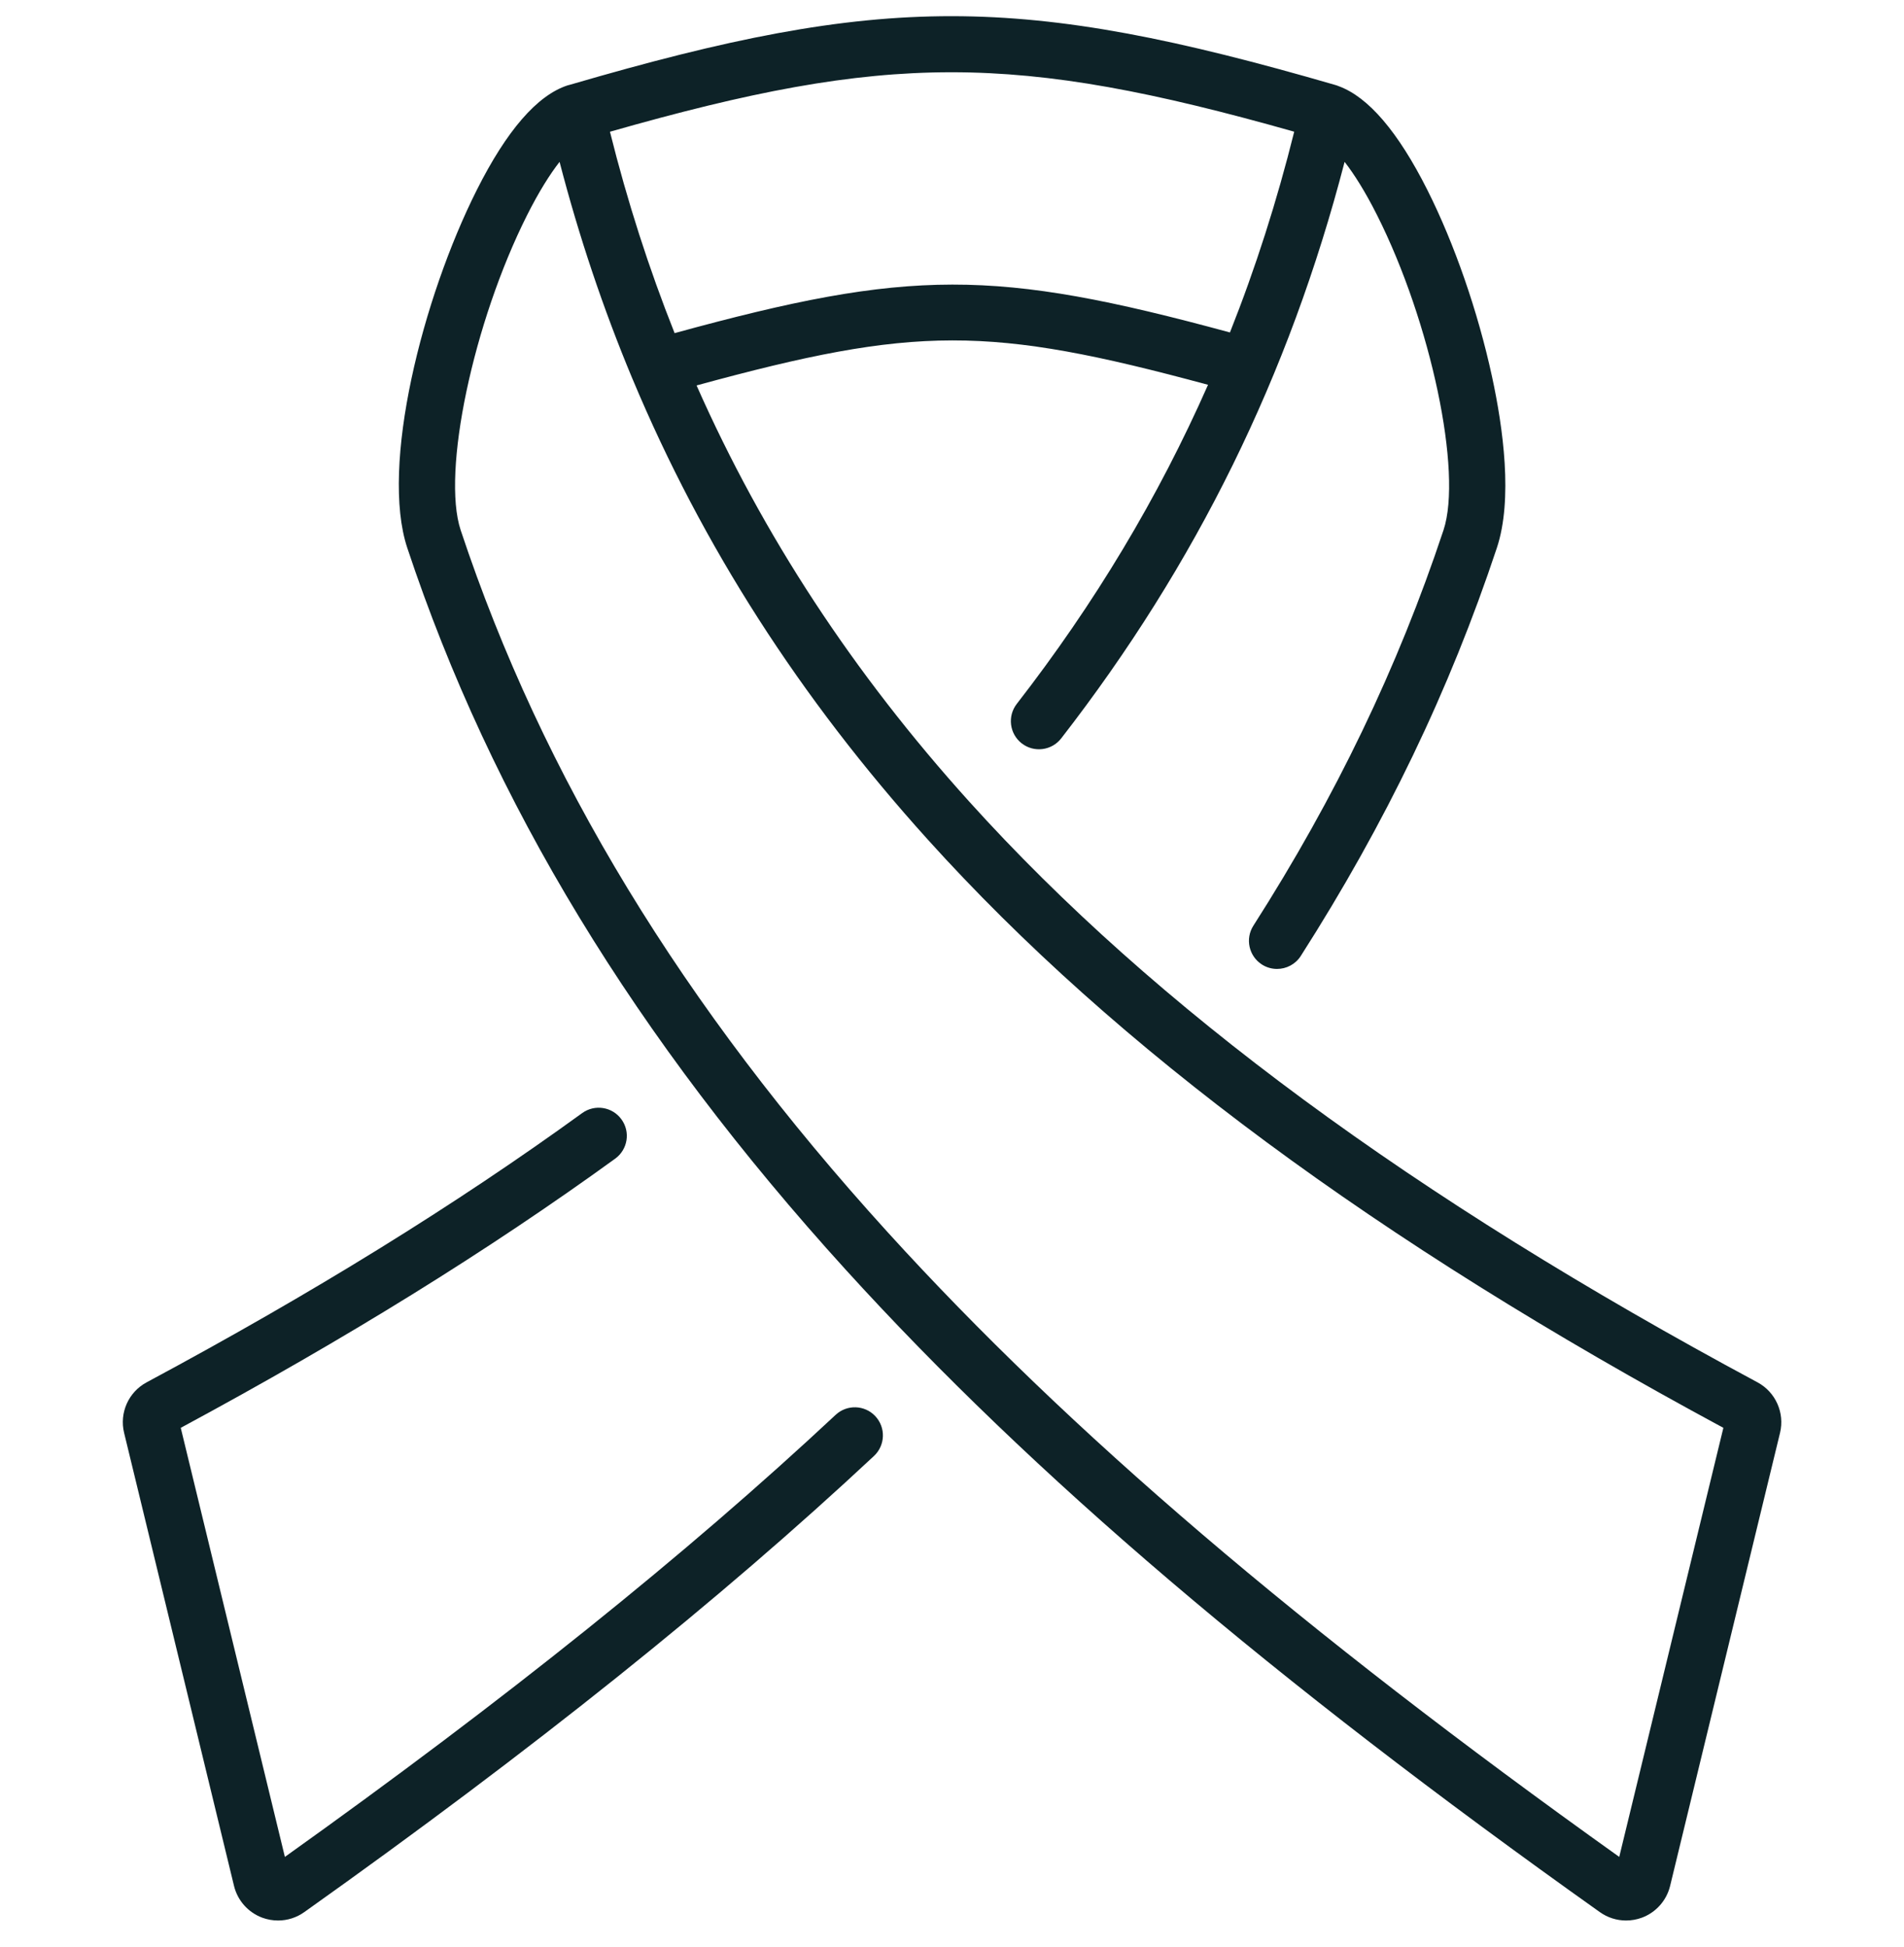
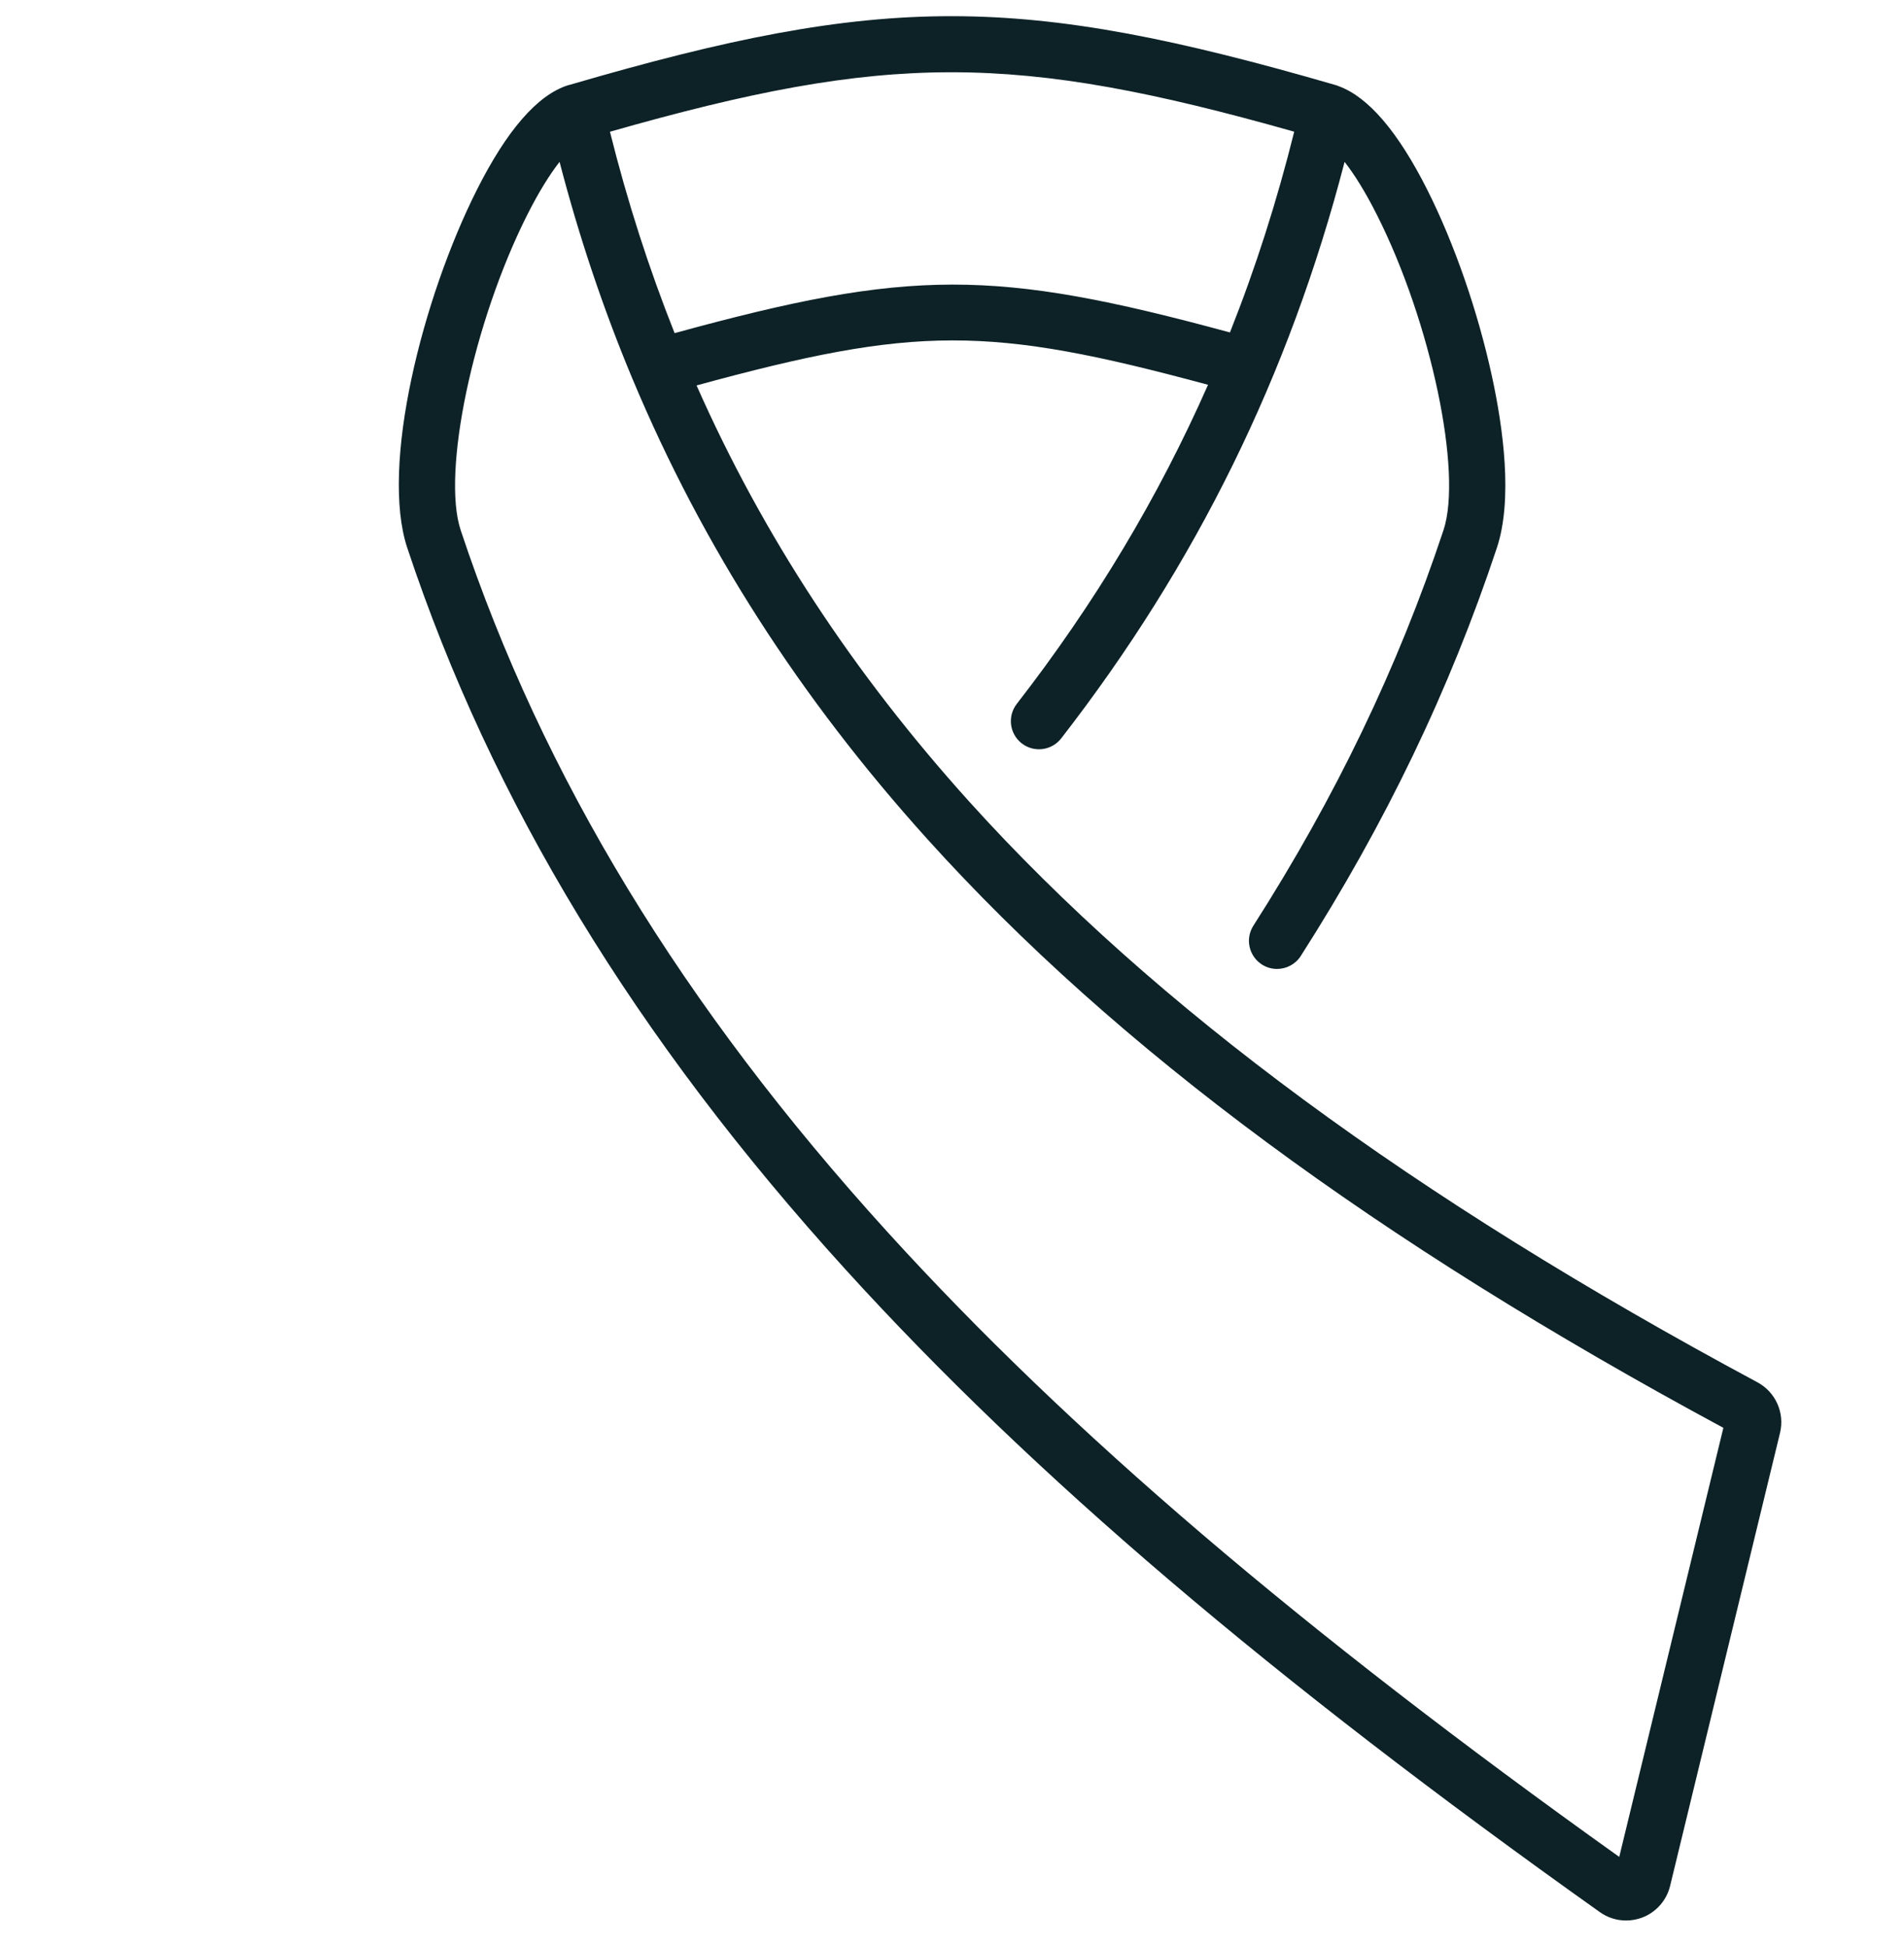
<svg xmlns="http://www.w3.org/2000/svg" width="45" height="46" viewBox="0 0 45 46" fill="none">
  <g clip-path="url(#clip0_5694_2481)">
    <path d="M41.536 32.664C33.388 28.291 27.296 23.803 22.91 18.945C20.166 15.905 18.031 12.651 16.463 9.108C21.643 7.693 23.368 7.691 28.551 9.093C27.373 11.761 25.874 14.259 24.031 16.633C23.806 16.923 23.858 17.34 24.148 17.566C24.438 17.791 24.856 17.738 25.081 17.448C28.271 13.339 30.468 8.872 31.779 3.825C32.004 4.114 32.265 4.525 32.546 5.083C33.821 7.616 34.569 11.165 34.116 12.528C33.036 15.777 31.566 18.834 29.623 21.874C29.425 22.183 29.516 22.594 29.825 22.792C29.936 22.863 30.06 22.896 30.182 22.896C30.401 22.896 30.616 22.788 30.743 22.59C32.746 19.457 34.262 16.303 35.377 12.948C35.759 11.8 35.526 10.113 35.263 8.899C34.931 7.366 34.374 5.758 33.733 4.485C33.043 3.115 32.34 2.293 31.641 2.037C31.633 2.033 31.624 2.03 31.615 2.027C31.607 2.024 31.599 2.02 31.591 2.018C31.587 2.017 31.584 2.016 31.58 2.015C31.576 2.014 31.573 2.012 31.569 2.011C24.101 -0.156 20.878 -0.161 13.484 1.999C13.46 2.004 13.436 2.01 13.413 2.018C12.697 2.252 11.977 3.082 11.271 4.485C9.98 7.05 8.984 11.014 9.626 12.948C11.621 18.949 15.013 24.53 19.995 30.011C24.398 34.854 30.059 39.676 37.812 45.184C37.996 45.315 38.212 45.382 38.431 45.382C38.557 45.382 38.684 45.36 38.806 45.315C39.139 45.19 39.388 44.91 39.472 44.565L42.07 33.859C42.185 33.386 41.965 32.894 41.536 32.664ZM30.588 3.112C30.179 4.755 29.674 6.333 29.069 7.856C23.503 6.344 21.506 6.347 15.944 7.872C15.335 6.341 14.826 4.757 14.416 3.113C20.985 1.239 23.969 1.239 30.588 3.112ZM38.27 43.879C30.757 38.519 25.256 33.822 20.979 29.117C16.124 23.776 12.823 18.35 10.888 12.528C10.435 11.164 11.183 7.616 12.458 5.083C12.739 4.525 13 4.113 13.225 3.825C13.684 5.591 14.255 7.291 14.939 8.931C14.944 8.942 14.948 8.953 14.953 8.963C16.601 12.9 18.907 16.493 21.924 19.835C26.381 24.774 32.535 29.323 40.731 33.74L38.27 43.879Z" fill="#0D2227" />
-     <path d="M20.688 33.465C20.438 33.197 20.017 33.183 19.749 33.434C16.218 36.733 11.957 40.152 6.733 43.879L4.272 33.74C8.179 31.635 11.54 29.553 14.54 27.379C14.837 27.163 14.904 26.748 14.688 26.451C14.473 26.153 14.057 26.087 13.76 26.302C10.763 28.474 7.397 30.555 3.467 32.664C3.037 32.894 2.818 33.386 2.933 33.858L5.531 44.565C5.615 44.91 5.864 45.19 6.197 45.315C6.319 45.36 6.446 45.382 6.572 45.382C6.791 45.382 7.007 45.315 7.191 45.184C12.607 41.336 17.011 37.81 20.656 34.405C20.924 34.154 20.939 33.734 20.688 33.465Z" fill="#0D2227" />
  </g>
  <defs>
    <clipPath id="clip0_5694_2481">
      <rect width="45" height="45" fill="white" transform="translate(0 0.382)" />
    </clipPath>
  </defs>
</svg>